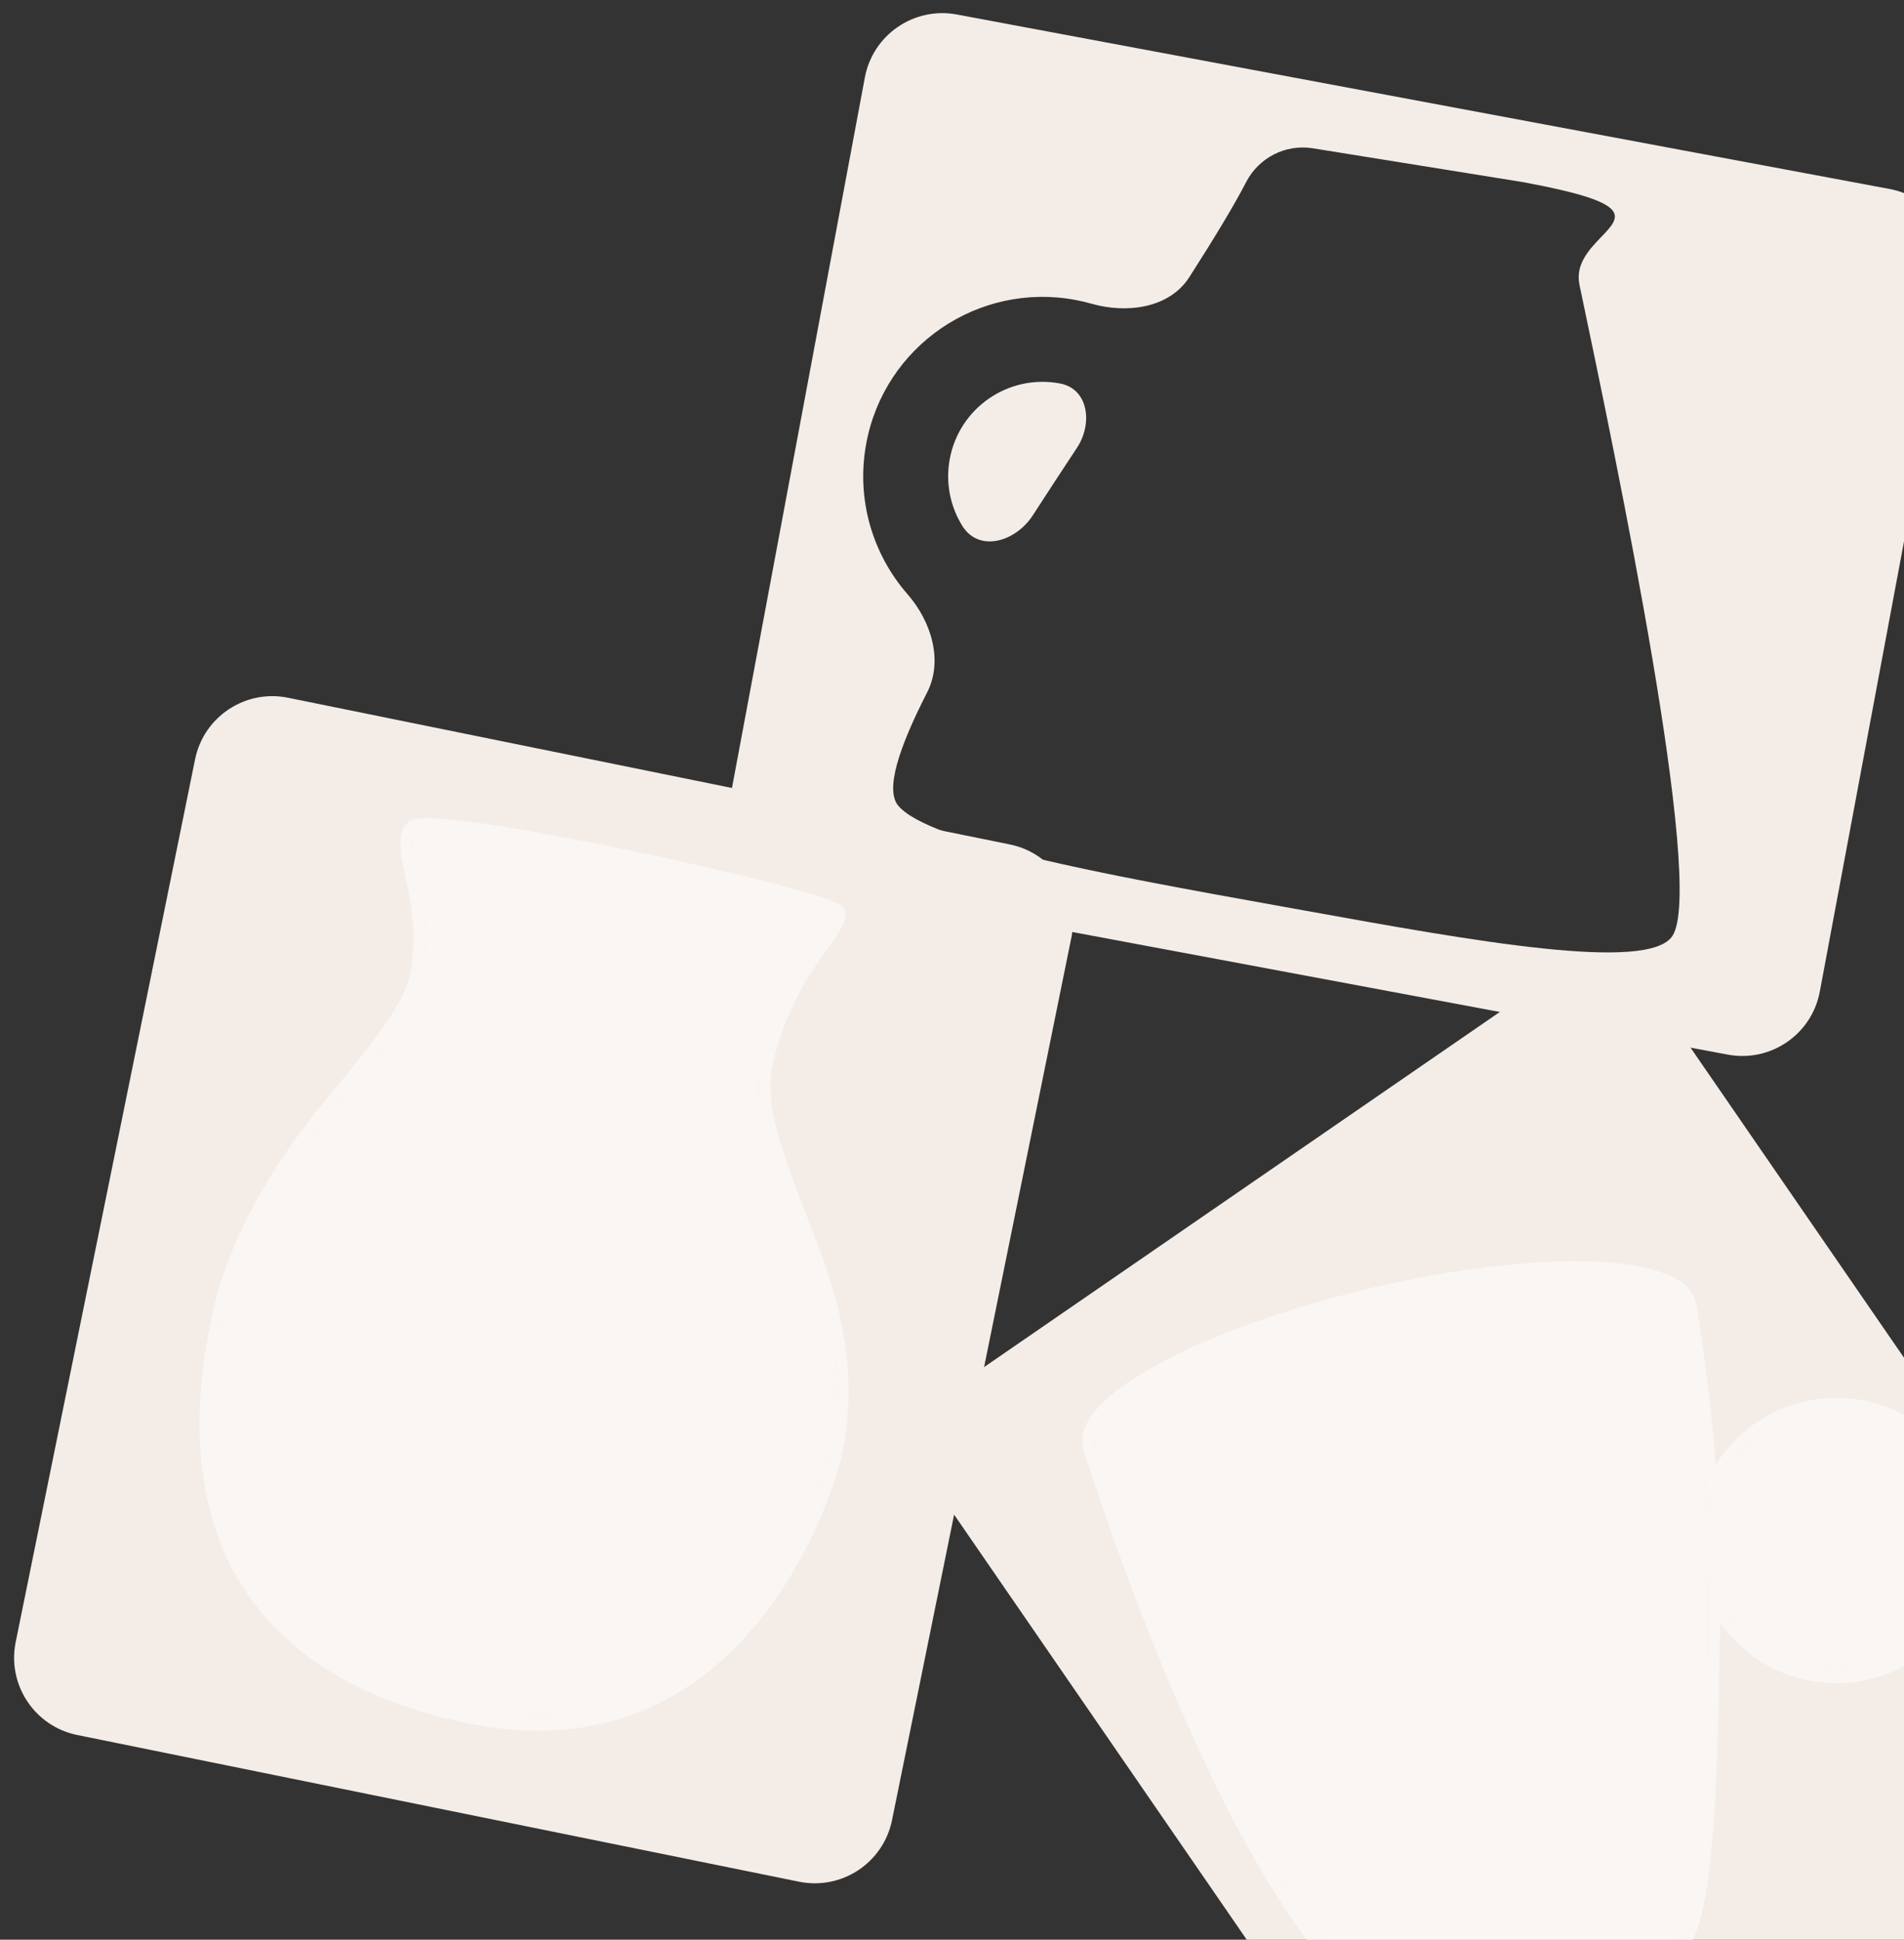
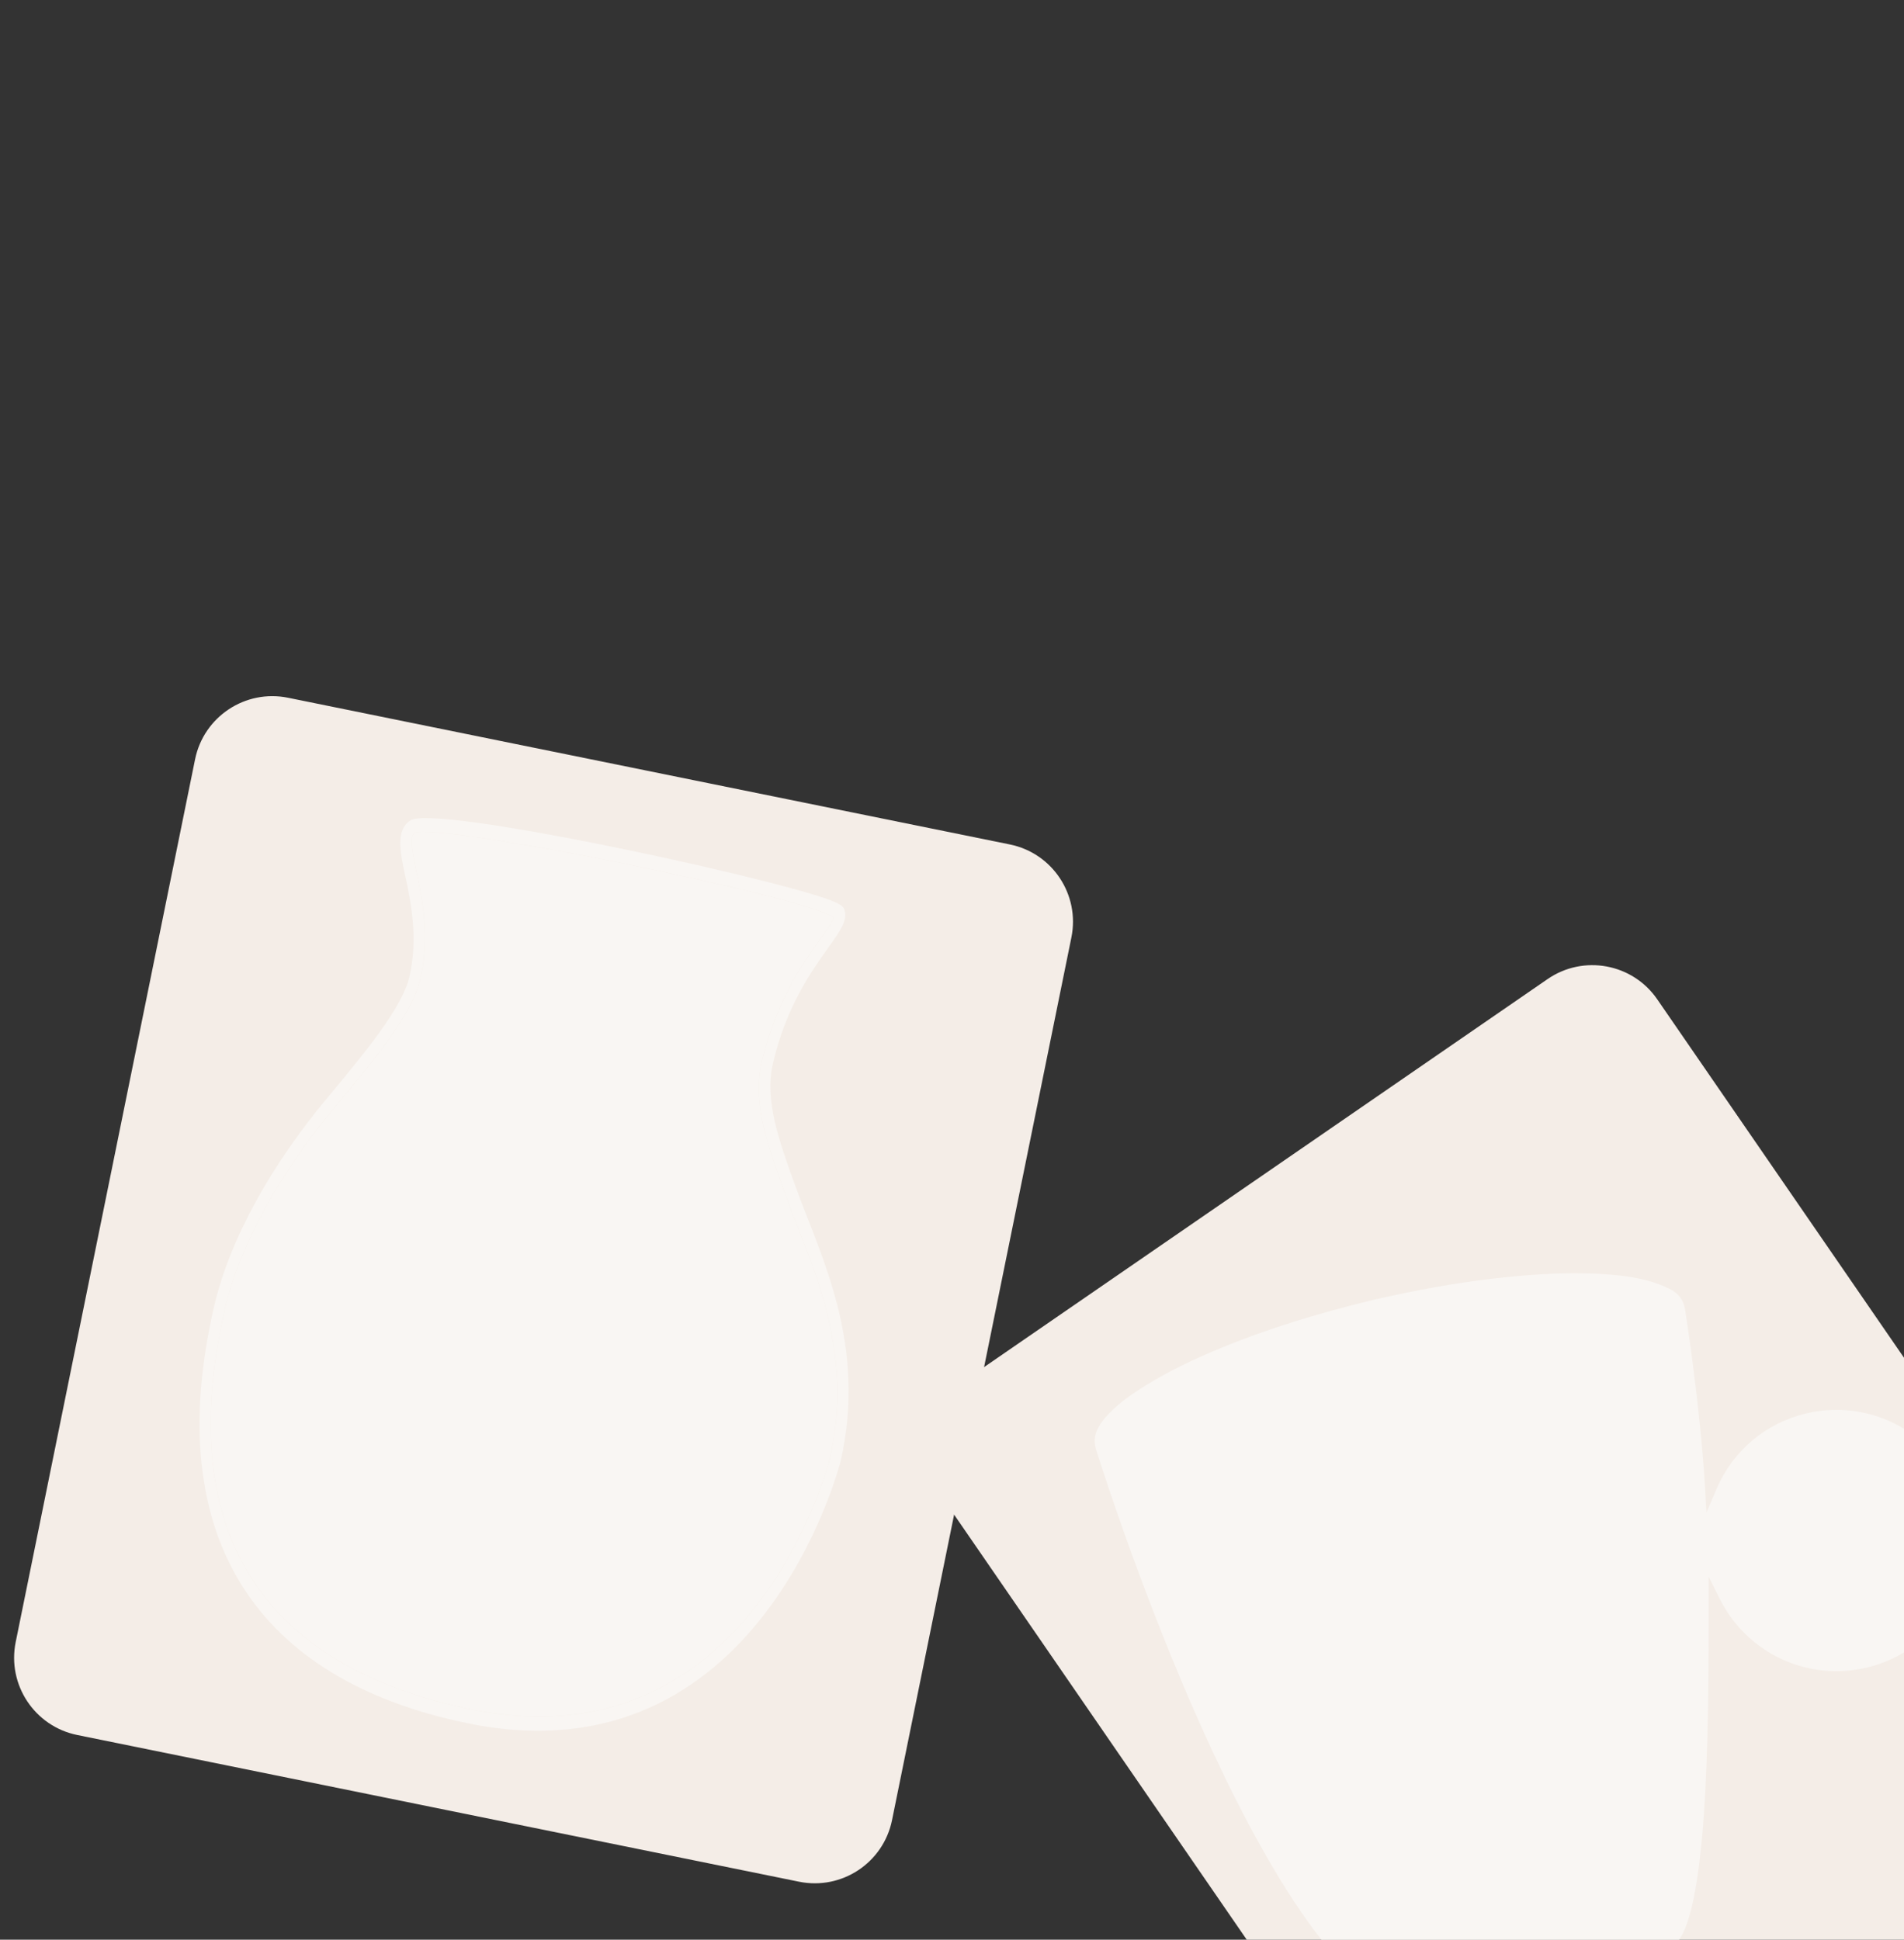
<svg xmlns="http://www.w3.org/2000/svg" width="483" height="492" viewBox="0 0 483 492" fill="none">
  <rect x="0" y="0" width="483" height="492" fill="#333333" stroke="none" />
  <g clip-path="url(#clip0_1136_2848)">
-     <path fill-rule="evenodd" clip-rule="evenodd" d="M242.729 3.677C231.872 1.646 221.424 8.802 219.393 19.659L185.678 199.903C183.647 210.76 190.803 221.208 201.66 223.239L438.305 267.504C449.162 269.535 459.611 262.379 461.641 251.522L495.356 71.278C497.387 60.421 490.232 49.973 479.374 47.942L242.729 3.677ZM386.979 46.297L332.918 37.595C326.055 36.543 319.316 40.016 316.13 46.163C312.839 52.508 307.774 60.816 301.691 70.313C296.666 78.157 285.911 79.599 276.95 77.052C275.604 76.669 274.229 76.345 272.827 76.083C248.137 71.465 224.377 87.736 219.759 112.427C217.095 126.669 221.382 140.602 230.226 150.73C236.21 157.582 239.332 167.538 235.188 175.637C227.943 189.798 224.488 200.442 227.902 204.412C235.897 213.713 280.297 221.863 323.38 229.594C325.928 230.052 328.494 230.515 331.066 230.979C373.602 238.662 418.149 246.707 424.262 237.393C432.595 224.674 410.172 117.368 400.675 72.237C399.574 67.005 403.214 63.217 406.186 60.124C411.366 54.734 414.517 51.455 386.995 46.319C386.989 46.318 386.986 46.313 386.987 46.308C386.988 46.303 386.984 46.297 386.979 46.297ZM268.869 97.262C276.132 98.62 277.268 107.422 273.197 113.588C269.433 119.292 265.669 125.031 262.005 130.704C257.648 137.452 248.319 140.199 244.098 133.365C241.078 128.474 239.798 122.486 240.939 116.39C243.369 103.395 255.874 94.831 268.869 97.262Z" fill="#F4EDE7" />
    <path d="M49.486 192.599C51.685 181.775 62.244 174.783 73.068 176.983L256.173 214.195C266.997 216.395 273.989 226.953 271.789 237.778L226.286 461.679C224.086 472.503 213.528 479.495 202.704 477.295L19.599 440.083C8.774 437.883 1.783 427.325 3.983 416.5L49.486 192.599Z" fill="#F4EDE7" />
    <path d="M118.857 437.15C65.298 426.266 40.751 390.142 54.284 331.484C58.391 313.682 69.454 294.789 82.742 278.83C92.664 266.904 102.034 255.646 103.869 247.691C106.141 237.844 104.218 228.834 102.813 222.247C101.485 216.036 100.345 210.656 104.055 208.114C110.008 204.012 193.21 222.074 209.772 228.026C213.2 229.258 213.946 229.911 214.239 230.797C215.104 233.408 213.117 236.172 210.119 240.374C205.843 246.353 199.386 255.384 196.044 269.871C193.905 279.139 197.598 289.348 201.881 301.156C208.203 318.608 220.051 341.131 213.233 370.683C212.949 371.638 192.523 452.121 118.865 437.152L118.857 437.15ZM105.14 211.223C103.812 212.188 104.45 215.544 105.593 220.913C105.593 220.916 105.594 220.919 105.595 220.922C107.084 227.886 109.125 237.43 106.628 248.251C104.546 257.275 95.299 268.395 84.59 281.256C84.581 281.267 84.572 281.277 84.563 281.288C71.604 296.863 60.901 315.323 57.043 332.045C43.869 389.145 67.215 422.939 119.676 433.601C190.825 448.06 210.276 370.746 210.508 369.977C216.99 341.881 205.377 319.986 199.244 303.036C199.237 303.017 199.231 302.999 199.224 302.98C199.223 302.977 199.222 302.974 199.221 302.971C194.725 290.564 190.843 279.853 193.276 269.308C196.826 253.921 203.872 244.066 208.079 238.188C209.455 236.267 211.301 233.683 211.524 232.715C204.346 227.412 111.073 208.503 105.137 211.234L105.14 211.223Z" fill="#F9F6F3" />
    <path d="M105.14 211.223C103.812 212.188 104.45 215.544 105.593 220.913L105.595 220.922C107.084 227.886 109.125 237.43 106.628 248.251C104.546 257.275 95.299 268.395 84.59 281.256L84.563 281.288C71.604 296.863 60.901 315.323 57.043 332.045C43.869 389.145 67.215 422.939 119.676 433.601C190.825 448.06 210.276 370.746 210.508 369.977C216.99 341.881 205.377 319.986 199.244 303.036L199.224 302.98L199.221 302.971C194.725 290.564 190.843 279.853 193.276 269.308C196.826 253.921 203.872 244.066 208.079 238.188C209.455 236.267 211.301 233.683 211.524 232.715C204.346 227.412 111.073 208.503 105.137 211.234L105.14 211.223Z" fill="#F9F6F3" />
    <path d="M238.342 378.825C232.078 369.727 234.375 357.274 243.473 351.01L392.587 248.342C401.685 242.078 414.138 244.375 420.402 253.473L546.075 435.998C552.339 445.096 550.042 457.549 540.944 463.813L391.83 566.482C382.732 572.746 370.279 570.449 364.015 561.351L238.342 378.825Z" fill="#F4EDE7" />
-     <path d="M425.569 496.57C418.825 501.754 405.039 506.44 392.896 509.403C378.913 512.819 360.072 515.55 352.986 512.06C313.747 492.679 275.469 369.663 275.159 368.716C273.976 365.039 274.794 361.553 277.651 358.074C280.94 354.069 285.135 351.206 289.18 348.711C294.793 345.246 301.161 342.094 309.25 338.804C320.575 334.197 332.745 330.363 347.565 326.749C359.241 324.103 368.898 322.382 377.972 321.318C387.629 320.196 395.115 319.767 402.264 319.931C407.299 320.048 413.237 320.377 419.082 321.962C420.9 322.46 422.793 323.166 424.705 324.094C427.959 325.663 429.892 328.178 430.457 331.577C430.486 331.778 433.968 353.095 435.208 371.547C440.221 363.567 448.247 357.732 457.518 355.527C476.927 350.924 496.478 362.981 501.09 382.395C505.703 401.81 493.665 421.35 474.247 425.96C459.668 429.416 444.83 423.634 436.401 411.725C435.756 436.644 435.889 481.737 428.851 493.155C428.141 494.314 427.007 495.45 425.554 496.568L425.569 496.57ZM285.219 355.086C283.336 356.534 281.557 358.152 280.022 360.016C277.82 362.698 277.217 365.085 278.078 367.783C278.381 368.721 316.238 490.499 354.352 509.324C359.415 511.831 374.967 510.639 392.18 506.441C409.719 502.16 423.421 496.186 426.271 491.556C433.549 479.744 433.446 432.551 433.432 406.34L433.429 399.902L436.319 405.655C443.245 419.415 458.555 426.536 473.548 422.985C491.322 418.774 502.341 400.88 498.122 383.102C493.903 365.323 476.006 354.294 458.232 358.505C447.93 360.945 439.619 367.933 435.439 377.684L432.89 383.63L432.511 377.174C431.28 356.123 427.47 332.186 427.444 332.025C427.055 329.689 425.727 327.979 423.384 326.852C421.634 326.008 419.923 325.358 418.286 324.915C412.761 323.419 407.058 323.105 402.195 322.995C395.194 322.842 387.827 323.264 378.322 324.366C369.361 325.414 359.81 327.109 348.271 329.734C333.622 333.299 321.585 337.087 310.409 341.635C302.486 344.867 296.262 347.937 290.802 351.311C288.934 352.469 287.03 353.708 285.226 355.095L285.219 355.086Z" fill="#F9F6F3" />
    <path d="M285.219 355.086C283.336 356.534 281.557 358.152 280.022 360.016C277.82 362.698 277.217 365.085 278.078 367.783C278.381 368.721 316.238 490.499 354.352 509.324C359.415 511.831 374.967 510.639 392.18 506.441C409.719 502.16 423.421 496.186 426.271 491.556C433.549 479.744 433.446 432.551 433.432 406.34L433.429 399.902L436.319 405.655C443.245 419.415 458.555 426.536 473.548 422.985C491.322 418.774 502.341 400.88 498.122 383.102C493.903 365.323 476.006 354.294 458.232 358.505C447.93 360.945 439.619 367.933 435.439 377.684L432.89 383.63L432.511 377.174C431.28 356.123 427.47 332.186 427.444 332.025C427.055 329.689 425.727 327.979 423.384 326.852C421.634 326.008 419.923 325.358 418.286 324.915C412.761 323.419 407.058 323.105 402.195 322.995C395.194 322.842 387.827 323.264 378.322 324.366C369.361 325.414 359.81 327.109 348.271 329.734C333.622 333.299 321.585 337.087 310.409 341.635C302.486 344.867 296.262 347.937 290.802 351.311C288.934 352.469 287.03 353.708 285.226 355.095L285.219 355.086Z" fill="#F9F6F3" />
  </g>
  <defs>
    <clipPath id="clip0_1136_2848">
      <rect width="483" height="492" fill="white" />
    </clipPath>
  </defs>
</svg>